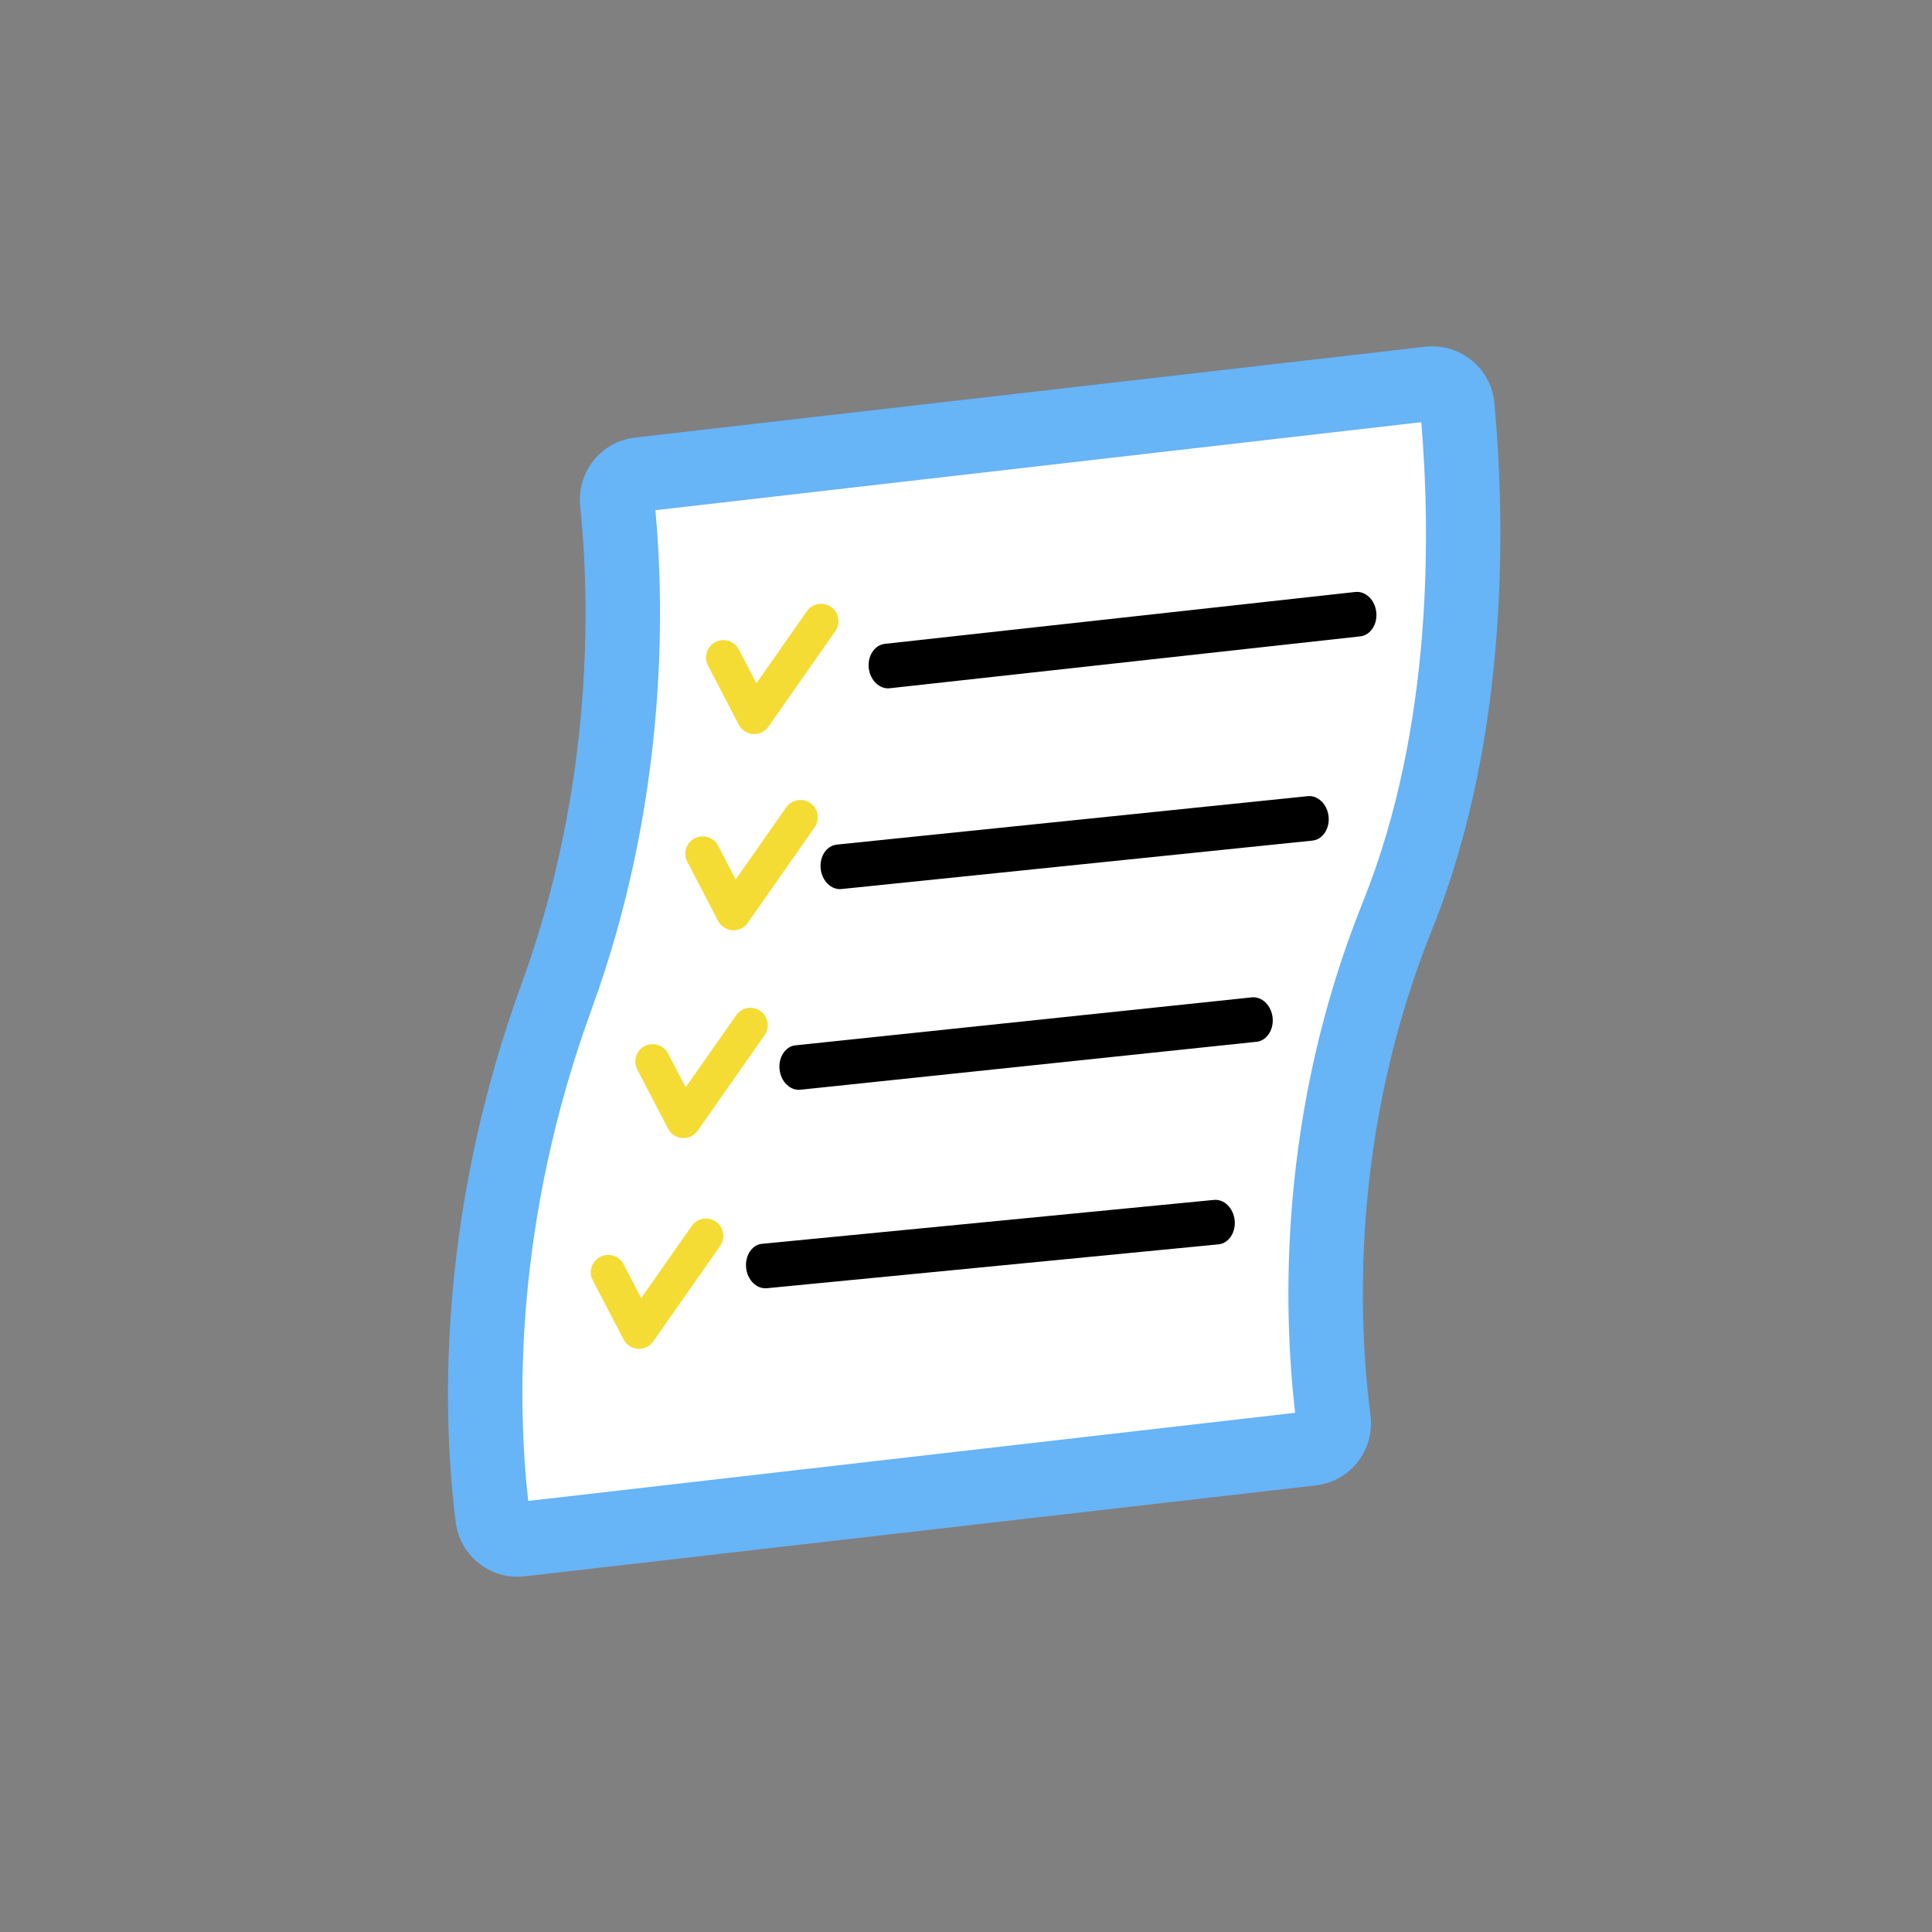
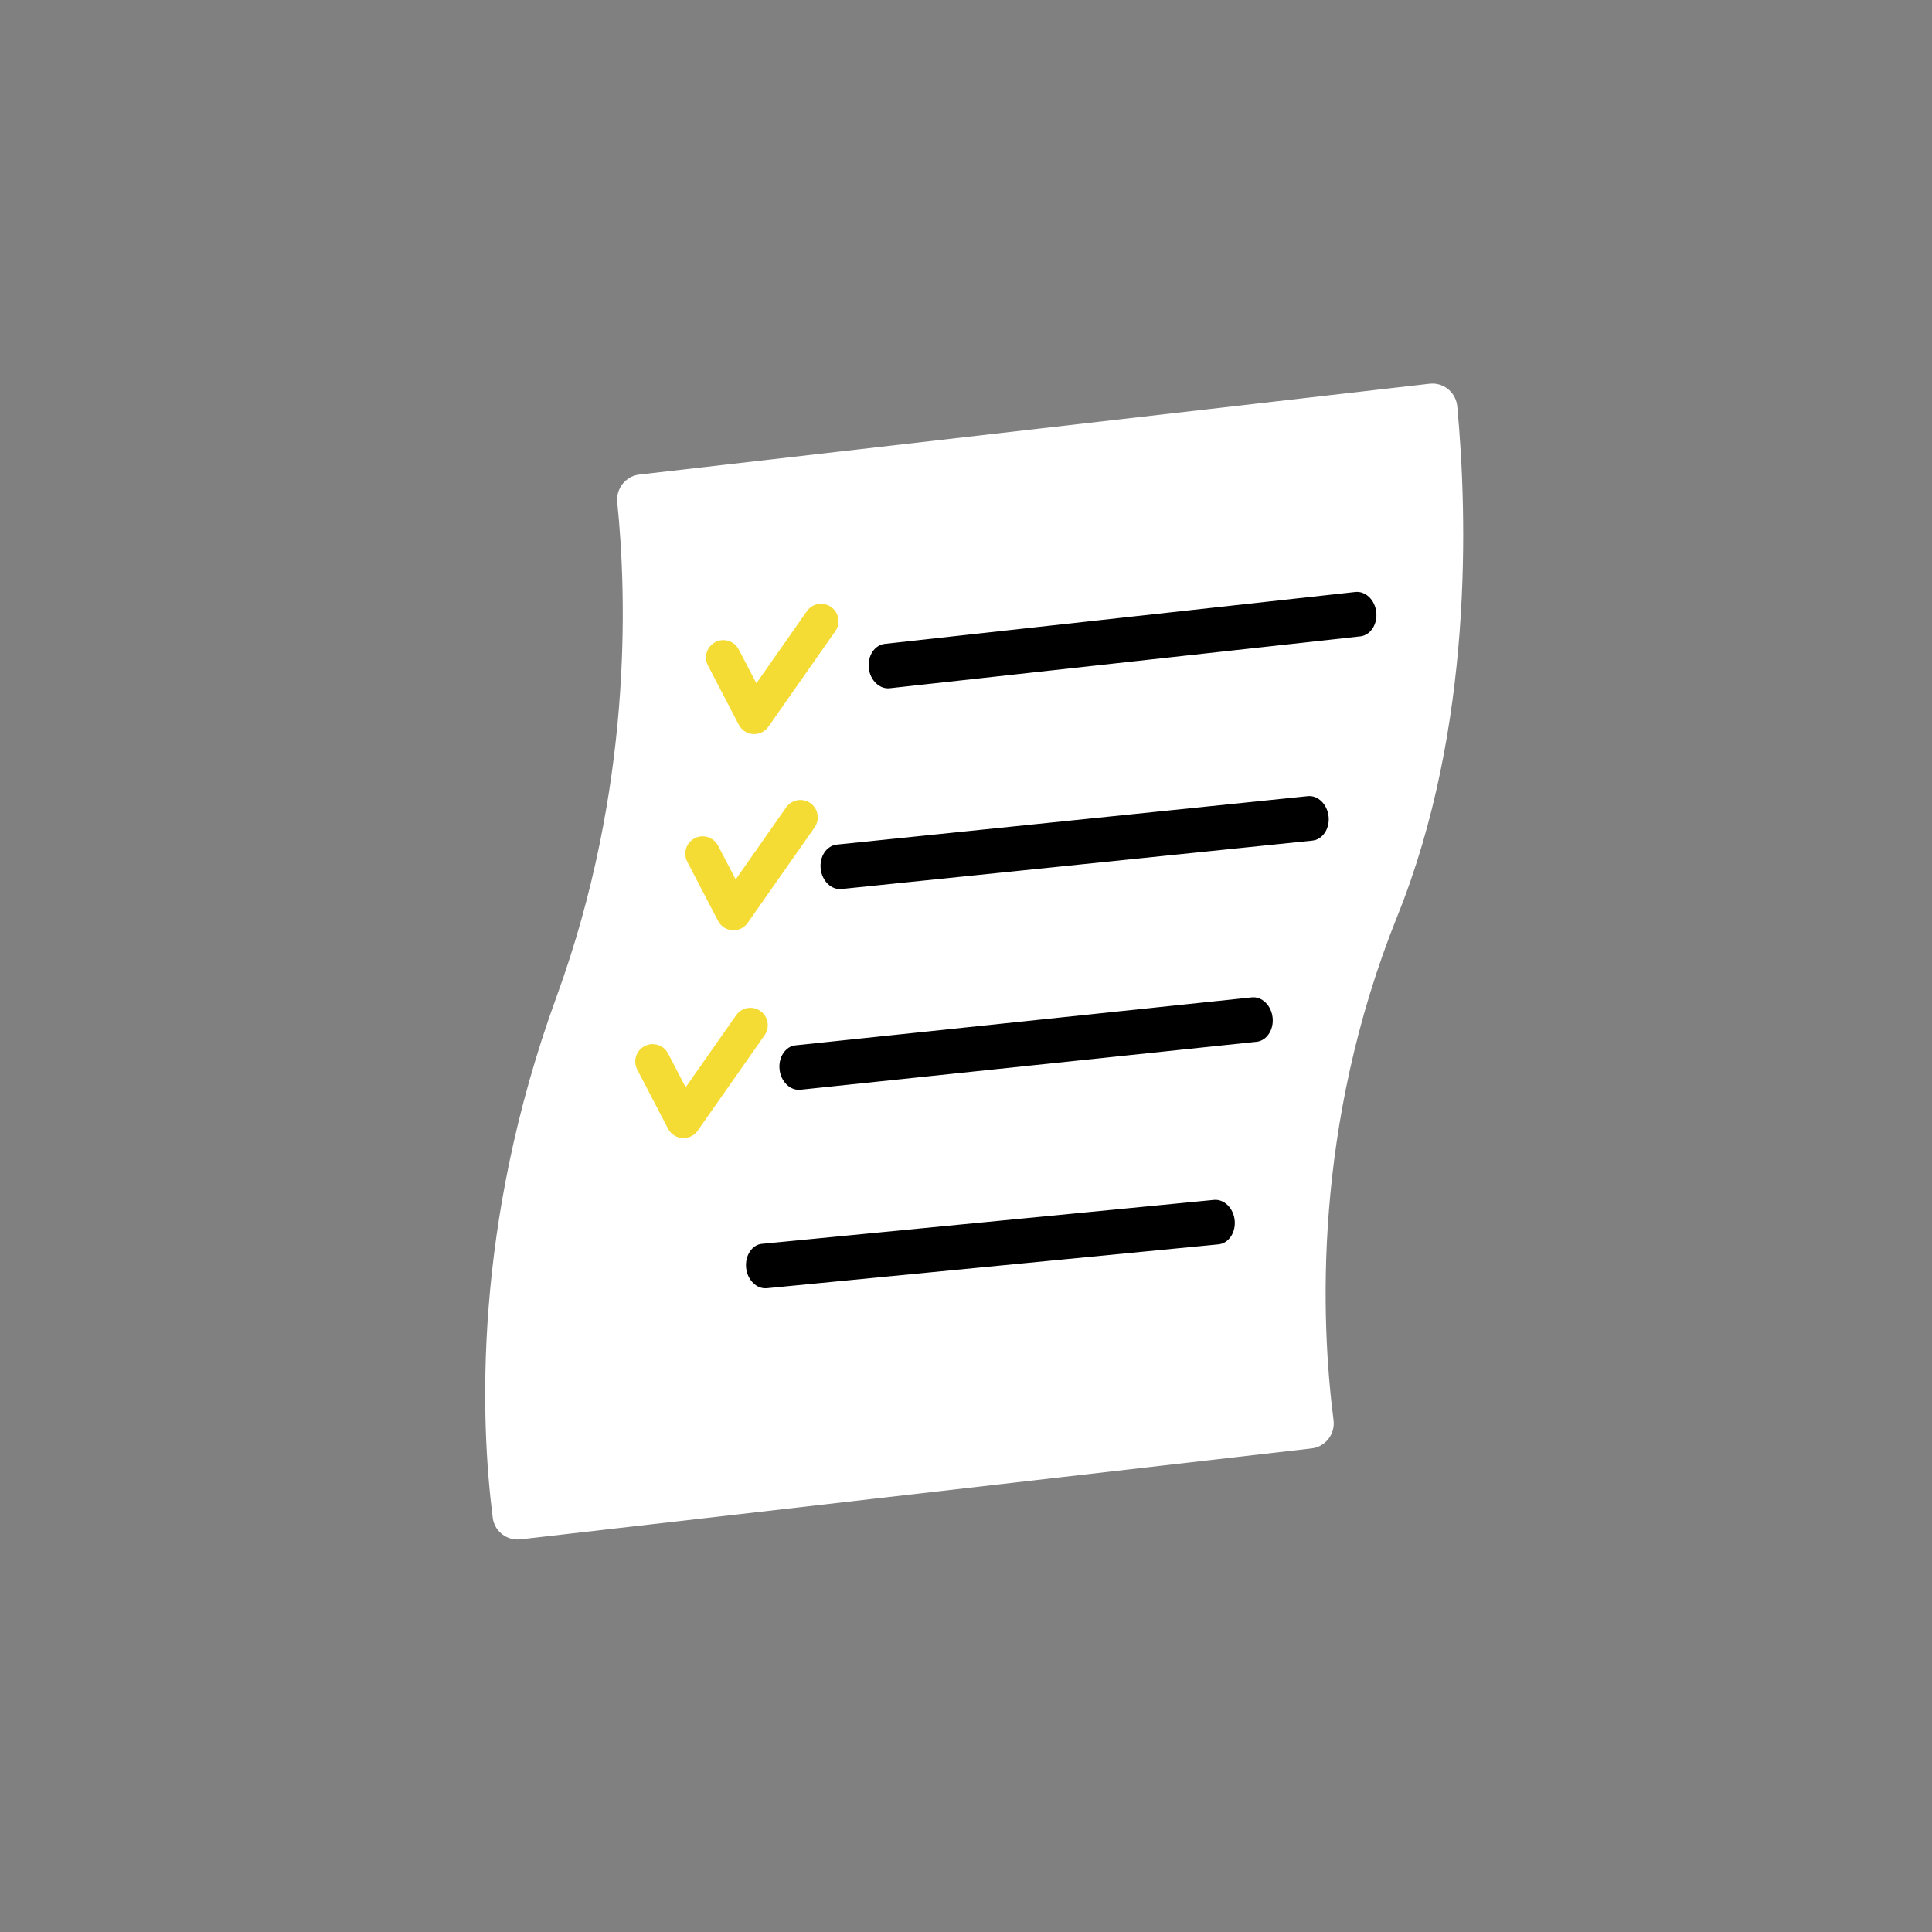
<svg xmlns="http://www.w3.org/2000/svg" id="e" viewBox="0 0 240 240">
  <rect x="0" y="0" width="240" height="240" fill="#808080" stroke="none" />
  <path d="M64.283,191.243c-1.556,0-2.877-1.158-3.074-2.693-1.519-11.896-2.507-36.129,7.939-64.774,9.392-25.754,8.748-49.516,7.528-61.388-.175-1.7,1.053-3.24,2.737-3.435l98.158-11.282c.124-.014.246-.021.367-.021,1.61,0,2.939,1.224,3.09,2.847,1.269,13.585,1.992,39.868-7.426,63.258-10.557,26.221-9.51,50.509-7.947,62.653.109.848-.119,1.684-.642,2.351-.515.657-1.255,1.072-2.086,1.168l-98.278,11.296c-.124.014-.246.021-.367.021Z" fill="#fff" />
-   <path d="M176.556,52.445c1.135,13.538,1.471,37.934-7.246,59.581-10.531,26.157-9.93,50.456-8.427,63.477l-95.265,10.95c-1.345-11.944-1.808-34.532,7.878-61.093,9.336-25.603,9.08-49.292,7.925-61.98l95.134-10.935M177.937,43.023c-.295,0-.594.017-.894.051l-98.158,11.282c-4.222.485-7.247,4.277-6.812,8.504,1.175,11.441,1.81,34.422-7.272,59.33-10.839,29.72-9.716,54.935-8.182,66.946.497,3.895,3.827,6.735,7.664,6.735.296,0,.595-.017.895-.051l98.278-11.296c4.301-.494,7.341-4.413,6.788-8.707-1.502-11.672-2.52-35.072,7.651-60.334,9.896-24.578,8.975-52.202,7.74-65.417-.376-4.029-3.75-7.044-7.698-7.043h0Z" fill="#67b4f7" />
-   <path d="M79.902,167.494c-.214.054-.438.074-.664.06-.753-.049-1.426-.488-1.774-1.157l-3.829-7.352c-.551-1.058-.14-2.361.918-2.912,1.046-.556,2.361-.14,2.912.918l2.186,4.197,6.272-8.954c.684-.978,2.031-1.213,3.007-.53.977.684,1.214,2.031.53,3.008l-8.313,11.867c-.303.432-.748.732-1.246.856Z" fill="#f5dc34" />
  <path d="M85.427,141.313c-.214.053-.438.074-.664.06-.753-.049-1.426-.488-1.774-1.157l-3.829-7.352c-.551-1.058-.14-2.361.918-2.912,1.047-.553,2.361-.14,2.912.918l2.186,4.197,6.272-8.954c.684-.978,2.031-1.213,3.007-.53.977.685,1.214,2.031.53,3.007l-8.313,11.867c-.303.432-.748.732-1.246.856Z" fill="#f5dc34" />
  <path d="M91.64,115.497c-.214.053-.438.074-.664.06-.753-.049-1.426-.488-1.774-1.157l-3.829-7.352c-.551-1.058-.14-2.361.918-2.912,1.047-.553,2.361-.14,2.912.918l2.186,4.197,6.272-8.954c.684-.978,2.03-1.213,3.007-.53.977.685,1.214,2.031.53,3.007l-8.313,11.867c-.303.432-.748.732-1.246.856Z" fill="#f5dc34" />
  <path d="M94.211,91.126c-.214.054-.438.074-.664.06-.753-.049-1.426-.488-1.774-1.158l-3.829-7.352c-.551-1.058-.14-2.361.918-2.912,1.051-.557,2.361-.14,2.912.918l2.186,4.197,6.272-8.954c.684-.977,2.031-1.213,3.008-.53.977.685,1.214,2.031.53,3.007l-8.313,11.867c-.303.432-.748.732-1.246.856Z" fill="#f5dc34" />
  <path d="M170.076,74.166c-.491-.473-1.099-.696-1.713-.629l-58.456,6.445c-1.262.145-2.153,1.496-1.985,3.011.17,1.521,1.338,2.644,2.602,2.504l58.456-6.446c.111-.013.223-.035.328-.066,1.097-.32,1.809-1.586,1.657-2.945-.082-.736-.397-1.403-.889-1.876Z" />
  <path d="M162.452,98.903l-58.502,6.017-.018.002c-1.257.143-2.146,1.481-1.984,2.994.078.737.39,1.405.88,1.882.489.476,1.096.704,1.709.641l58.503-6.017.014-.002c.108-.012.213-.033.316-.062,1.097-.312,1.816-1.572,1.672-2.933-.163-1.521-1.324-2.653-2.589-2.523Z" />
  <path d="M155.496,123.897l-56.655,5.956c-.611.044-1.159.408-1.537.975-.379.567-.543,1.287-.463,2.025.08.737.393,1.404.882,1.88.49.475,1.097.702,1.71.637l56.655-5.956.025-.003c.109-.012.215-.034.318-.064l.001-0c1.091-.319,1.802-1.58,1.657-2.933-.08-.737-.392-1.404-.882-1.88-.489-.475-1.097-.702-1.71-.637Z" />
  <path d="M150.796,149.058l-56.097,5.45c-1.268.081-2.169,1.467-2.013,2.983.075.737.385,1.407.872,1.886.487.479,1.094.71,1.707.651l56.096-5.45.028-.003c.104-.012.206-.031.305-.059,1.098-.306,1.821-1.562,1.682-2.922-.075-.737-.385-1.407-.872-1.886-.487-.479-1.094-.71-1.707-.651Z" />
</svg>